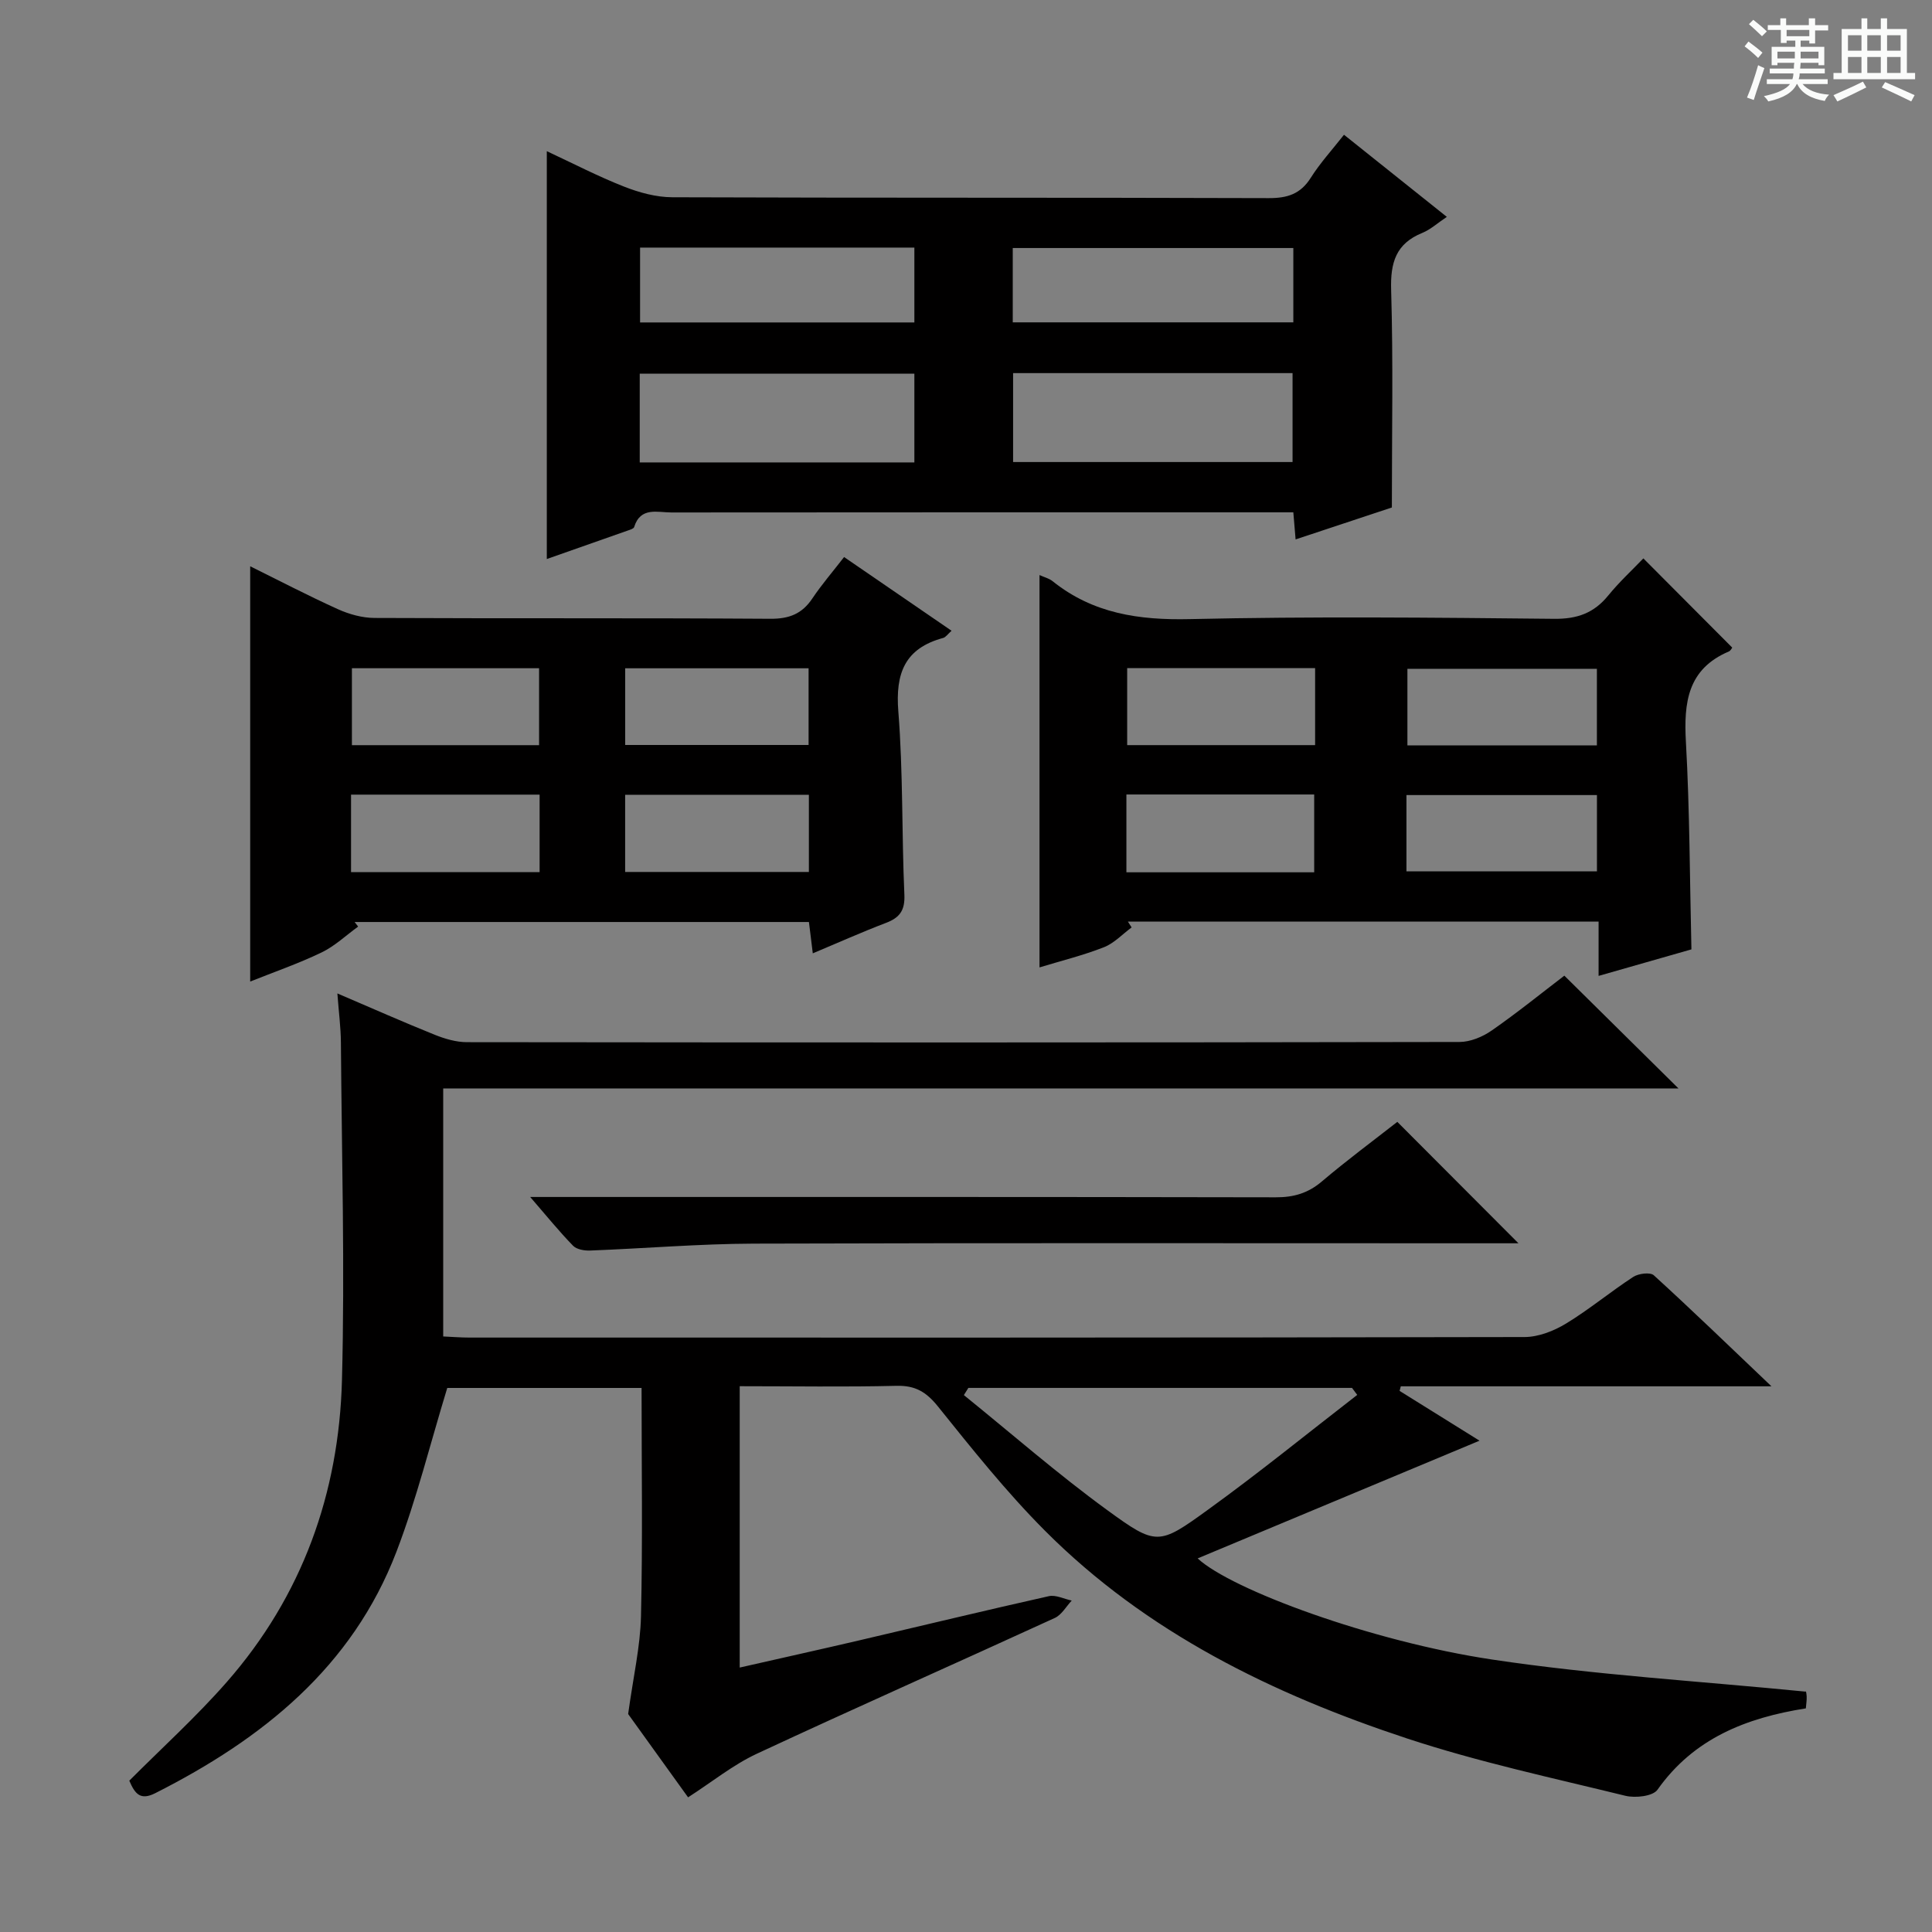
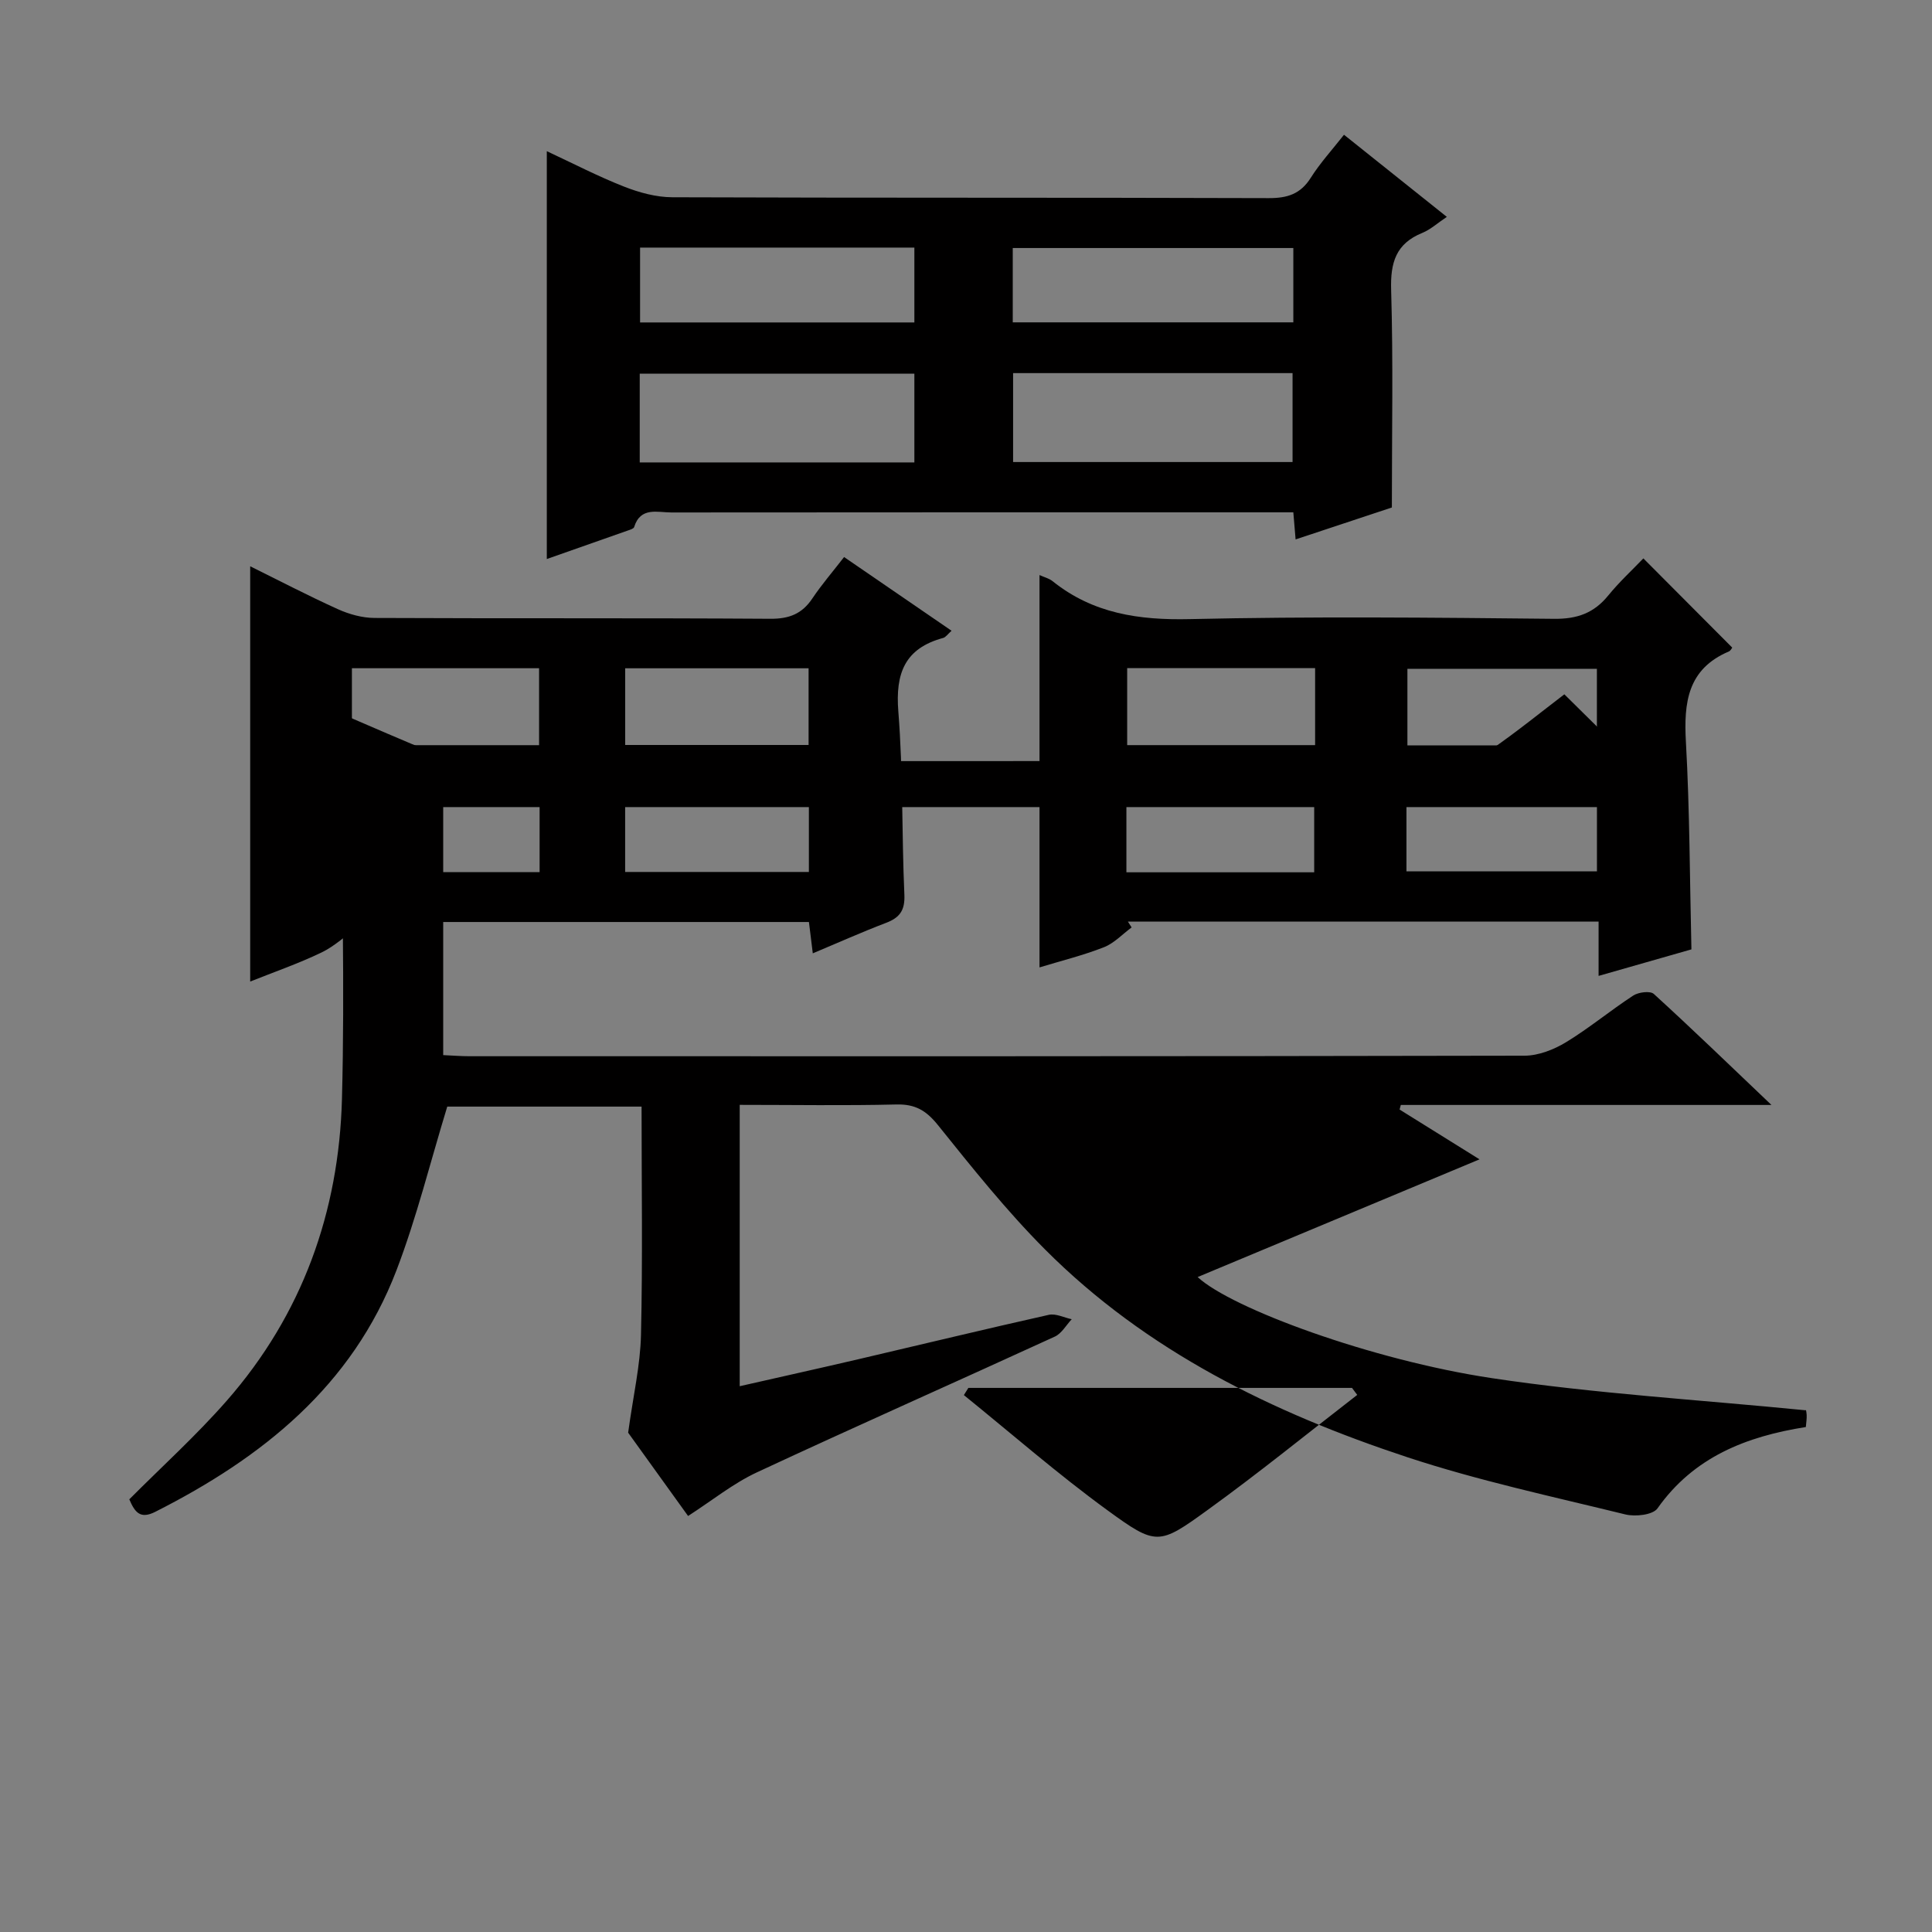
<svg xmlns="http://www.w3.org/2000/svg" enable-background="new 0 0 400 400" viewBox="0 0 400 400">
  <rect x="0" y="0" width="400" height="400" fill="#808080" stroke="none" />
-   <path d="m361.2 9.6.8-1c.9.7 1.9 1.4 2.9 2.3l-.9 1.1c-1-1-2-1.8-2.8-2.4zm.5 10.6c.9-2.1 1.6-4.3 2.3-6.7.4.2.8.4 1.3.6-.7 2.1-1.5 4.3-2.2 6.6zm.4-15.2.9-.9c1 .8 2 1.6 2.8 2.4l-1 1c-.9-.9-1.8-1.7-2.7-2.5zm12.5-1.2h1.2v1.4h2.7v1.1h-2.7v2.7h-1.2v-.6h-1.8v1.3h4.9v3.8h-1.2v-.5h-3.7c0 .4-.1.9-.1 1.2h5.1v1h-5.2c0 .5-.1.9-.2 1.2h6v1h-5.2c1.1 1.3 2.9 2 5.5 2.2-.4.4-.7.8-.9 1.3-2.9-.5-4.8-1.6-5.7-3.5h-.1c-.8 1.7-2.7 2.9-5.9 3.6-.2-.4-.6-.8-.9-1.1 2.8-.6 4.6-1.4 5.4-2.5h-4.8v-1h5.3c.1-.3.2-.7.2-1.2h-4.9v-1h5c0-.4 0-.8.1-1.2h-3.5v.5h-1.2v-3.8h4.9v-1.3h-1.8v.5h-1.2v-2.7h-2.7v-1h2.6v-1.4h1.2v1.4h4.7v-1.4zm-6.6 8.3h3.6c0-.4 0-.9 0-1.4h-3.6zm1.9-4.6h4.7v-1.3h-4.7zm6.6 3.2h-3.7v1.4h3.7z" fill="#fafbfa" />
-   <path d="m385.3 3.8h1.3v2.2h2.8v-2.2h1.3v2.2h4.1v9.1h1.7v1.3h-16.9v-1.3h1.7v-9.1h4.1v-2.2zm.4 13.1.7 1.2c-1.8.9-3.8 1.9-6 2.9-.2-.4-.5-.8-.8-1.3 2.3-1 4.3-1.9 6.1-2.8zm-3.1-6.4h2.8v-3.2h-2.8zm0 4.6h2.8v-3.3h-2.8zm4-4.6h2.8v-3.2h-2.8zm0 4.6h2.8v-3.3h-2.8zm3.7 1.9c2.1.9 4.1 1.8 6.1 2.7l-.7 1.3c-2.2-1.1-4.2-2-6.1-2.9zm3.2-9.7h-2.8v3.2h2.8zm-2.8 7.8h2.8v-3.3h-2.8z" fill="#fafbfa" />
  <g fill="#010000">
-     <path d="m153.15 287v58.25c8.44-1.92 16.61-3.73 24.75-5.63 13.08-3.05 26.14-6.22 39.25-9.15 1.44-.32 3.15.58 4.74.91-1.15 1.22-2.08 2.95-3.5 3.6-20.53 9.42-41.2 18.56-61.67 28.1-4.92 2.29-9.26 5.82-14.26 9.04-4.48-6.23-9.01-12.52-12.41-17.25 1.06-7.72 2.52-13.97 2.66-20.26.36-15.63.12-31.27.12-47.25-13.94 0-27.5 0-40.23 0-3.53 11.54-6.34 22.99-10.52 33.91-9.17 23.94-27.79 38.79-49.94 49.99-3.07 1.55-4.2.16-5.37-2.59 6.71-6.74 13.86-13.21 20.17-20.41 15.63-17.82 23.24-39.1 23.86-62.52.61-23.28-.05-46.58-.22-69.88-.02-3.13-.44-6.26-.73-10.18 7.13 3.05 13.6 5.92 20.16 8.56 2.1.84 4.43 1.53 6.66 1.53 68.5.08 136.99.09 205.49-.04 2.26 0 4.82-1.07 6.72-2.4 5.32-3.7 10.36-7.79 15-11.33 7.9 7.8 15.62 15.44 23.63 23.35-85.07 0-170.24 0-255.75 0v51.35c1.88.08 3.64.23 5.4.23 72.83.01 145.66.04 218.49-.11 2.88-.01 6.06-1.26 8.58-2.79 4.82-2.93 9.2-6.59 13.93-9.67 1.08-.7 3.5-1 4.24-.33 7.93 7.23 15.65 14.7 24.36 22.99-26.42 0-51.58 0-76.74 0-.08.32-.17.63-.25.95 5.41 3.37 10.82 6.74 16.55 10.31-19.7 8.22-38.9 16.24-58.36 24.37 6.95 6.47 35.97 17.18 60.91 20.93 21.3 3.2 42.88 4.47 65.02 6.66-.11-.58.12.19.16.96.04.8-.1 1.6-.17 2.5-12.39 1.96-23.21 6.22-30.72 16.85-.96 1.35-4.57 1.75-6.63 1.25-15.13-3.71-30.43-6.99-45.19-11.86-27.85-9.2-53.99-21.94-75.02-43.05-7.96-7.99-15.05-16.89-22.13-25.7-2.43-3.02-4.7-4.37-8.6-4.27-10.64.26-21.29.08-32.44.08zm127.85 1.8c-.36-.48-.72-.97-1.08-1.45-26.48 0-52.95 0-79.43 0-.31.5-.62.99-.93 1.49 9.87 7.98 19.44 16.35 29.68 23.81 10.18 7.42 10.68 7.29 20.79-.03 10.55-7.62 20.67-15.85 30.97-23.82z" />
+     <path d="m153.15 287c8.44-1.92 16.61-3.73 24.75-5.63 13.08-3.05 26.14-6.22 39.25-9.15 1.44-.32 3.15.58 4.74.91-1.15 1.22-2.08 2.95-3.5 3.6-20.53 9.42-41.2 18.56-61.67 28.1-4.92 2.29-9.26 5.82-14.26 9.04-4.48-6.23-9.01-12.52-12.41-17.25 1.06-7.72 2.52-13.97 2.66-20.26.36-15.63.12-31.27.12-47.25-13.94 0-27.5 0-40.23 0-3.53 11.54-6.34 22.99-10.52 33.91-9.17 23.94-27.79 38.79-49.94 49.99-3.07 1.55-4.2.16-5.37-2.59 6.71-6.74 13.86-13.21 20.17-20.41 15.63-17.82 23.24-39.1 23.86-62.52.61-23.28-.05-46.58-.22-69.88-.02-3.13-.44-6.26-.73-10.18 7.13 3.05 13.6 5.92 20.16 8.56 2.1.84 4.43 1.53 6.66 1.53 68.5.08 136.99.09 205.49-.04 2.26 0 4.82-1.07 6.72-2.4 5.32-3.7 10.36-7.79 15-11.33 7.9 7.8 15.62 15.44 23.63 23.35-85.07 0-170.24 0-255.75 0v51.35c1.88.08 3.64.23 5.4.23 72.83.01 145.66.04 218.49-.11 2.88-.01 6.06-1.26 8.58-2.79 4.82-2.93 9.2-6.59 13.93-9.67 1.08-.7 3.5-1 4.24-.33 7.93 7.23 15.65 14.7 24.36 22.99-26.42 0-51.58 0-76.74 0-.08.32-.17.63-.25.95 5.41 3.37 10.82 6.74 16.55 10.31-19.7 8.22-38.9 16.24-58.36 24.37 6.95 6.47 35.97 17.18 60.91 20.93 21.3 3.2 42.88 4.47 65.02 6.66-.11-.58.12.19.16.96.04.8-.1 1.6-.17 2.5-12.39 1.96-23.21 6.22-30.72 16.85-.96 1.35-4.57 1.75-6.63 1.25-15.13-3.71-30.43-6.99-45.19-11.86-27.85-9.2-53.99-21.94-75.02-43.05-7.96-7.99-15.05-16.89-22.13-25.7-2.43-3.02-4.7-4.37-8.6-4.27-10.64.26-21.29.08-32.44.08zm127.85 1.8c-.36-.48-.72-.97-1.08-1.45-26.48 0-52.95 0-79.43 0-.31.5-.62.99-.93 1.49 9.87 7.98 19.44 16.35 29.68 23.81 10.18 7.42 10.68 7.29 20.79-.03 10.55-7.62 20.67-15.85 30.97-23.82z" />
    <path d="m113.21 115.74c0-28.14 0-55.99 0-84.44 5.47 2.55 10.61 5.22 15.98 7.33 3.15 1.24 6.65 2.2 10 2.21 41.16.15 82.33.04 123.49.18 3.87.01 6.58-.85 8.7-4.21 1.94-3.07 4.43-5.79 6.88-8.91 7.02 5.6 13.86 11.07 21.29 17-1.89 1.26-3.35 2.61-5.08 3.32-5.46 2.22-6.62 6.14-6.45 11.79.44 14.77.15 29.57.15 45.06-5.92 1.96-12.77 4.24-19.93 6.61-.17-2.03-.29-3.5-.47-5.61-1.94 0-3.86 0-5.78 0-41 0-81.99-.01-122.99.03-2.88 0-6.39-1.22-7.71 3.03-.11.34-.82.54-1.28.7-5.61 1.98-11.23 3.95-16.8 5.91zm96.54-38.49v18.41h57.86c0-6.4 0-12.44 0-18.41-19.48 0-38.56 0-57.86 0zm-20.44 18.49c0-6.4 0-12.33 0-18.37-19.12 0-37.95 0-56.86 0v18.37zm78.46-44.39c-19.57 0-38.75 0-58.09 0v15.39h58.09c0-5.17 0-10.1 0-15.39zm-78.46-.09c-19.12 0-37.85 0-56.79 0v15.5h56.79c0-5.17 0-10.09 0-15.5z" />
    <path d="m174.76 115.33c7.52 5.16 14.74 10.11 22.25 15.26-.79.7-1.2 1.34-1.74 1.49-7.94 2.15-9.91 7.31-9.28 15.22 1 12.59.69 25.27 1.25 37.9.15 3.28-.95 4.79-3.82 5.88-4.94 1.88-9.78 4.05-15.14 6.3-.28-2.27-.51-4.15-.8-6.49-31.33 0-62.7 0-94.06 0 .24.32.49.64.73.95-2.52 1.82-4.84 4.05-7.6 5.37-4.76 2.29-9.8 4.03-14.75 6.01 0-28.72 0-57.16 0-85.98 5.83 2.88 11.92 6.06 18.17 8.89 2.33 1.05 5.03 1.8 7.56 1.81 27.32.13 54.64-.01 81.95.17 3.9.03 6.57-1.01 8.71-4.21 1.93-2.88 4.21-5.52 6.57-8.57zm-63.15 38.95c0-5.53 0-10.75 0-15.93-13.14 0-25.89 0-38.75 0v15.93zm-38.93 26.29h39.04c0-5.46 0-10.67 0-16.05-13.11 0-25.94 0-39.04 0zm56.75-.04h38.04c0-5.49 0-10.68 0-15.98-12.86 0-25.38 0-38.04 0zm37.98-26.29c0-5.51 0-10.71 0-15.88-12.84 0-25.27 0-37.97 0v15.88z" />
    <path d="m215.22 119.06c.99.45 1.99.69 2.71 1.27 8.36 6.7 17.86 8.09 28.41 7.85 25.13-.57 50.29-.32 75.43-.06 4.78.05 8.24-1.19 11.2-4.83 2.28-2.8 4.96-5.27 7.27-7.68 6.45 6.48 12.38 12.43 18.4 18.47-.07.08-.31.63-.7.8-8.54 3.63-9.35 10.55-8.89 18.74.79 14.08.79 28.21 1.14 42.94-5.89 1.68-12.35 3.53-19.22 5.49 0-3.89 0-7.36 0-11.24-32.7 0-65.07 0-97.45 0 .26.4.51.8.77 1.2-1.9 1.4-3.62 3.28-5.75 4.11-4.28 1.68-8.79 2.79-13.32 4.17 0-27.17 0-53.88 0-81.23zm75.97 61.34h39.44c0-5.53 0-10.61 0-15.79-13.31 0-26.31 0-39.44 0zm-18.91-42.07c-13.27 0-26.03 0-38.91 0v15.94h38.91c0-5.39 0-10.46 0-15.94zm58.34 15.99c0-5.68 0-10.75 0-15.85-13.31 0-26.3 0-39.23 0v15.85zm-97.41 26.28h38.88c0-5.55 0-10.86 0-16.11-13.23 0-25.95 0-38.88 0z" />
-     <path d="m314.38 257.41c-2.5 0-4.47 0-6.45 0-50.63 0-101.26-.09-151.9.07-11.28.04-22.56 1-33.84 1.43-1.19.05-2.79-.22-3.54-.99-2.85-2.92-5.42-6.1-8.88-10.1h6.47c49.3 0 98.6-.03 147.9.07 3.7.01 6.65-.84 9.51-3.26 5.17-4.39 10.63-8.43 15.65-12.36 8.27 8.29 16.35 16.38 25.08 25.14z" />
  </g>
</svg>